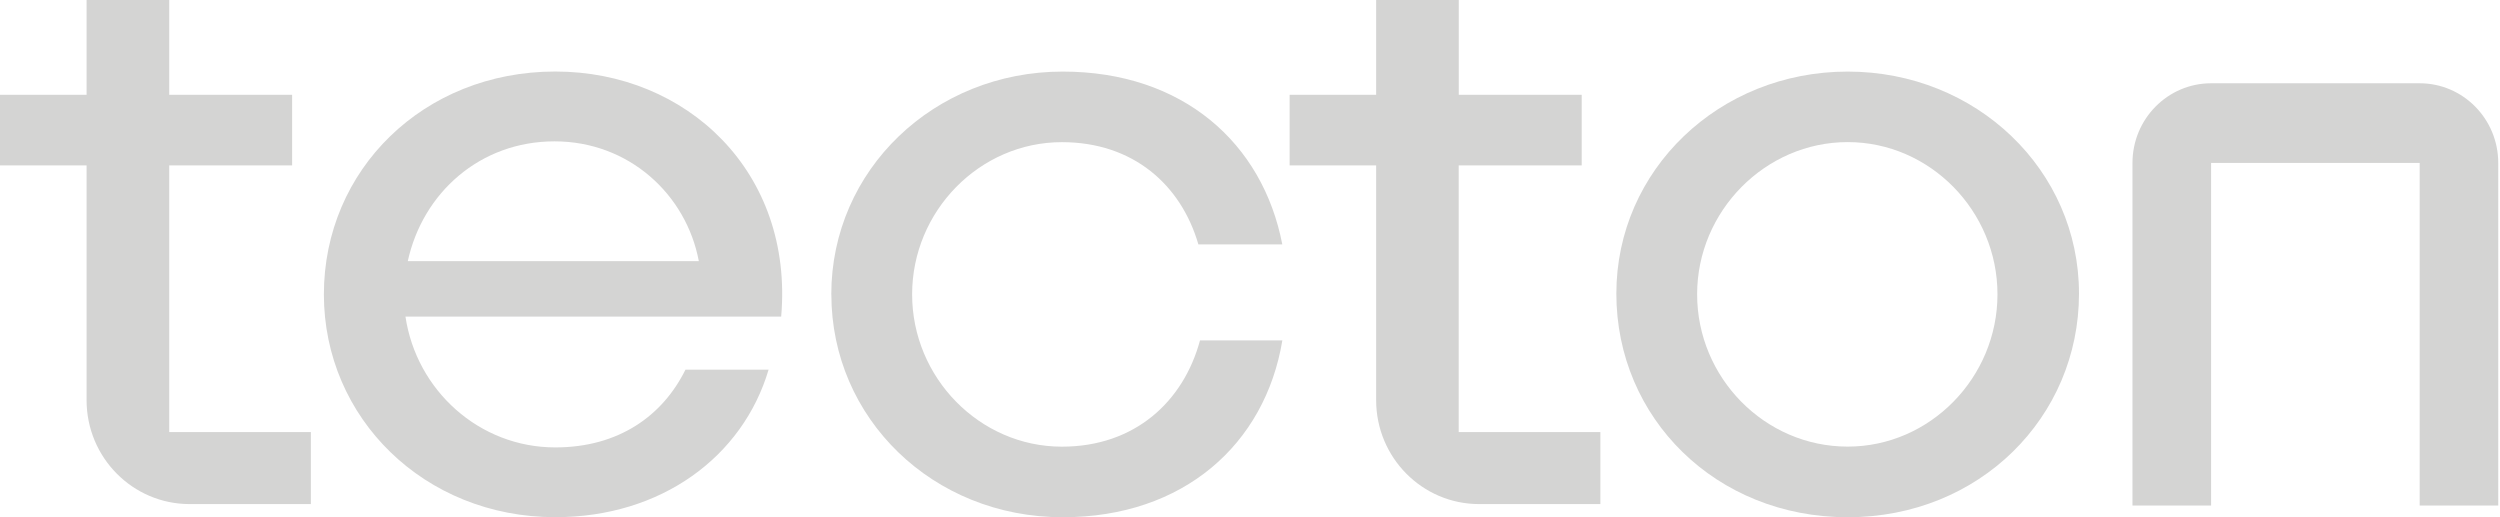
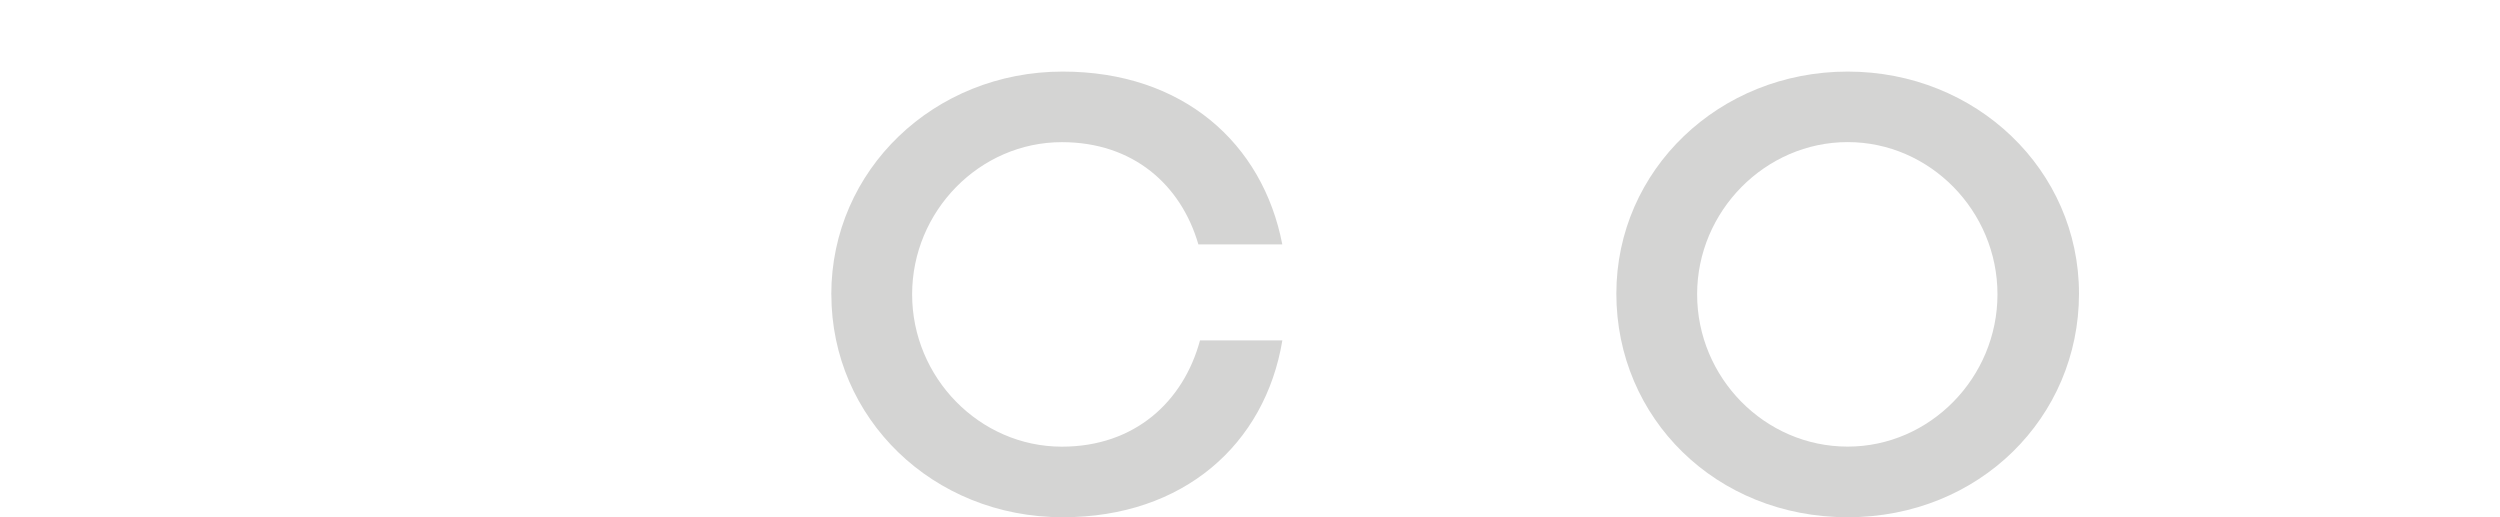
<svg xmlns="http://www.w3.org/2000/svg" width="87" height="18" viewBox="0 0 87 18" fill="none">
-   <path d="M11.271 10.245C11.271 5.911 14.738 2.489 19.323 2.489C23.908 2.489 27.622 5.995 27.185 11.018H14.11C14.493 13.584 16.676 15.57 19.323 15.57C21.533 15.57 23.063 14.466 23.854 12.864H26.747C25.847 15.9 23.008 17.998 19.323 17.998C14.764 17.998 11.271 14.548 11.271 10.242V10.245ZM24.319 9.087C23.882 6.768 21.889 4.919 19.297 4.919C16.704 4.919 14.711 6.712 14.191 9.087H24.319Z" fill="#D4D4D3" />
  <path d="M28.929 10.245C28.929 5.913 32.505 2.491 36.981 2.491C41.157 2.491 43.942 4.974 44.624 8.506H41.704C41.103 6.436 39.437 4.947 36.954 4.947C34.089 4.947 31.742 7.348 31.742 10.245C31.742 13.141 34.089 15.544 36.954 15.544C39.494 15.544 41.186 13.971 41.76 11.846H44.626C44.025 15.462 41.186 18 36.983 18C32.45 18 28.931 14.55 28.931 10.245H28.929Z" fill="#D4D4D3" />
  <path d="M56.249 10.218C56.249 5.913 59.825 2.491 64.299 2.491C68.773 2.491 72.349 5.913 72.349 10.218C72.349 14.523 68.882 18 64.299 18C59.715 18 56.249 14.55 56.249 10.218ZM64.299 15.542C67.164 15.542 69.512 13.141 69.512 10.242C69.512 7.344 67.164 4.945 64.299 4.945C61.434 4.945 59.06 7.346 59.06 10.242C59.06 13.139 61.407 15.542 64.299 15.542Z" fill="#D4D4D3" />
-   <path d="M76.946 2.898C75.437 2.898 74.21 4.14 74.21 5.671V17.593H76.946V5.671H84.205V17.593H86.939V5.671C86.939 4.14 85.714 2.898 84.205 2.898H76.946Z" fill="#D4D4D3" />
-   <path d="M10.166 5.757V3.299H5.889V0H3.013V3.299H0V5.757H3.013V13.926C3.013 15.922 4.618 17.542 6.599 17.542H10.818V15.037H5.889V5.755H10.166V5.757Z" fill="#D4D4D3" />
-   <path d="M55.043 5.757V3.299H50.765V0H47.89V3.299H44.879V5.757H47.89V13.926C47.89 15.922 49.494 17.542 51.474 17.542H55.693V15.037H50.763V5.755H55.041L55.043 5.757Z" fill="#D4D4D3" />
</svg>